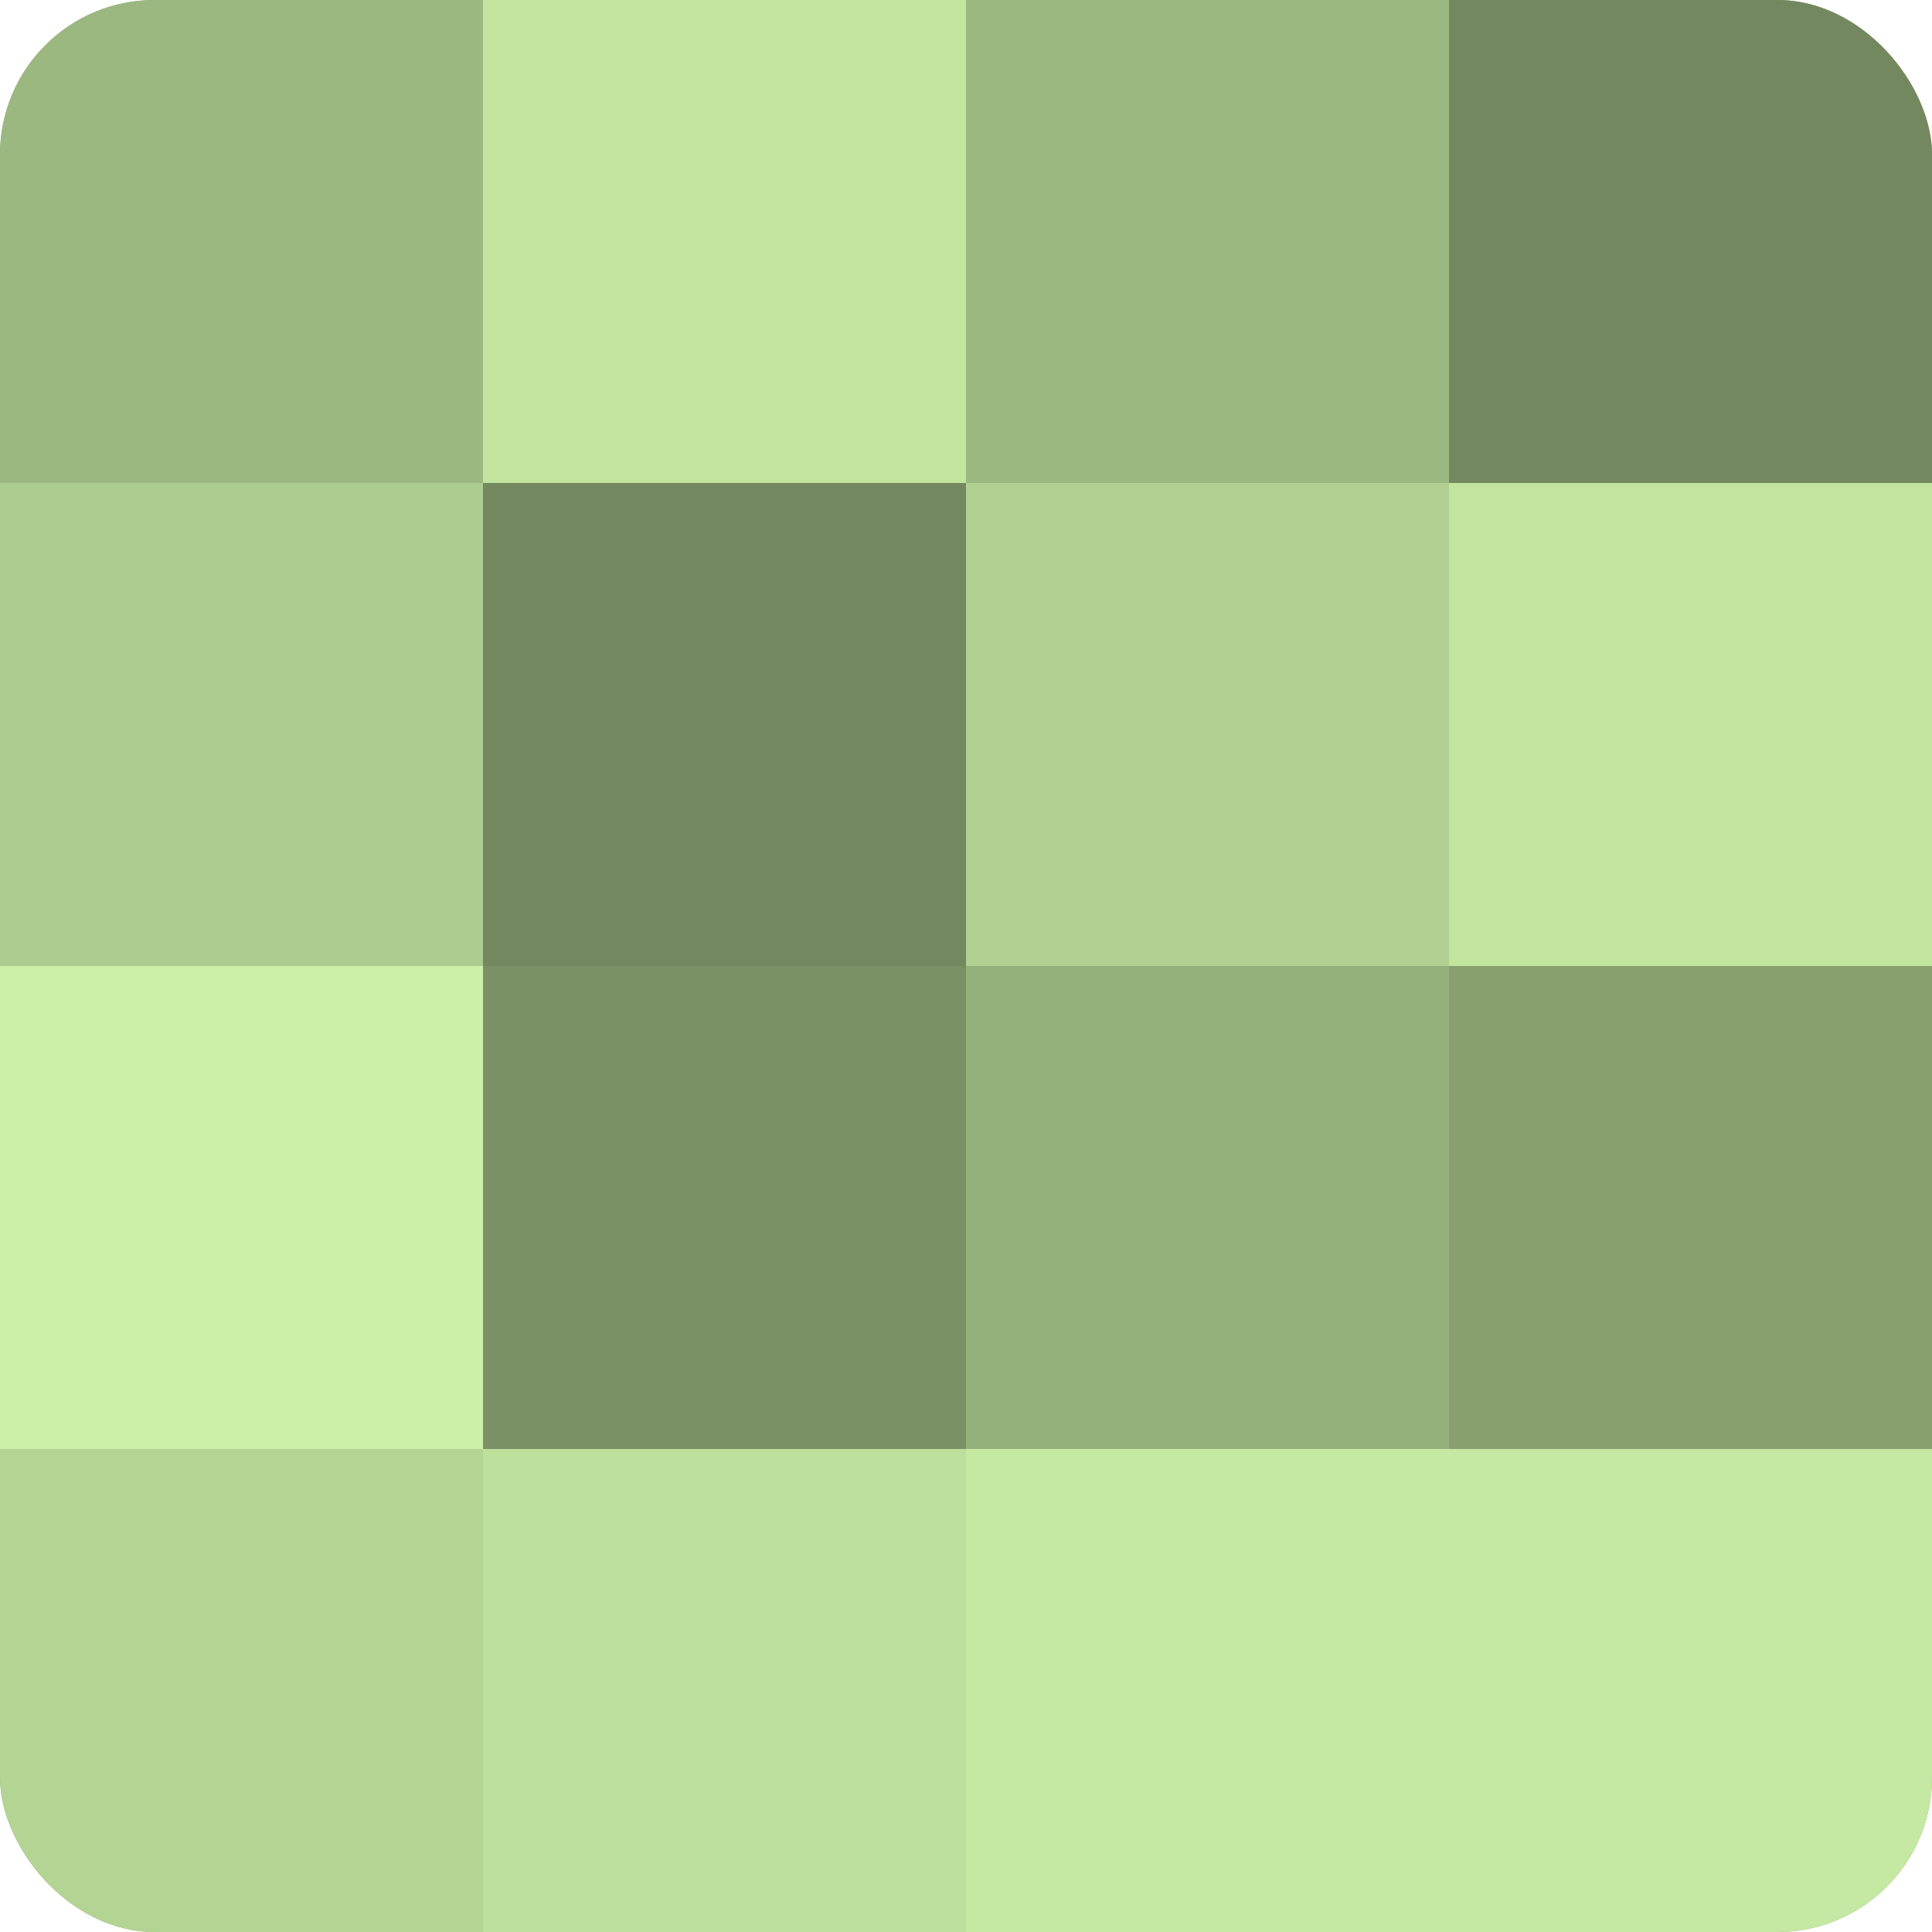
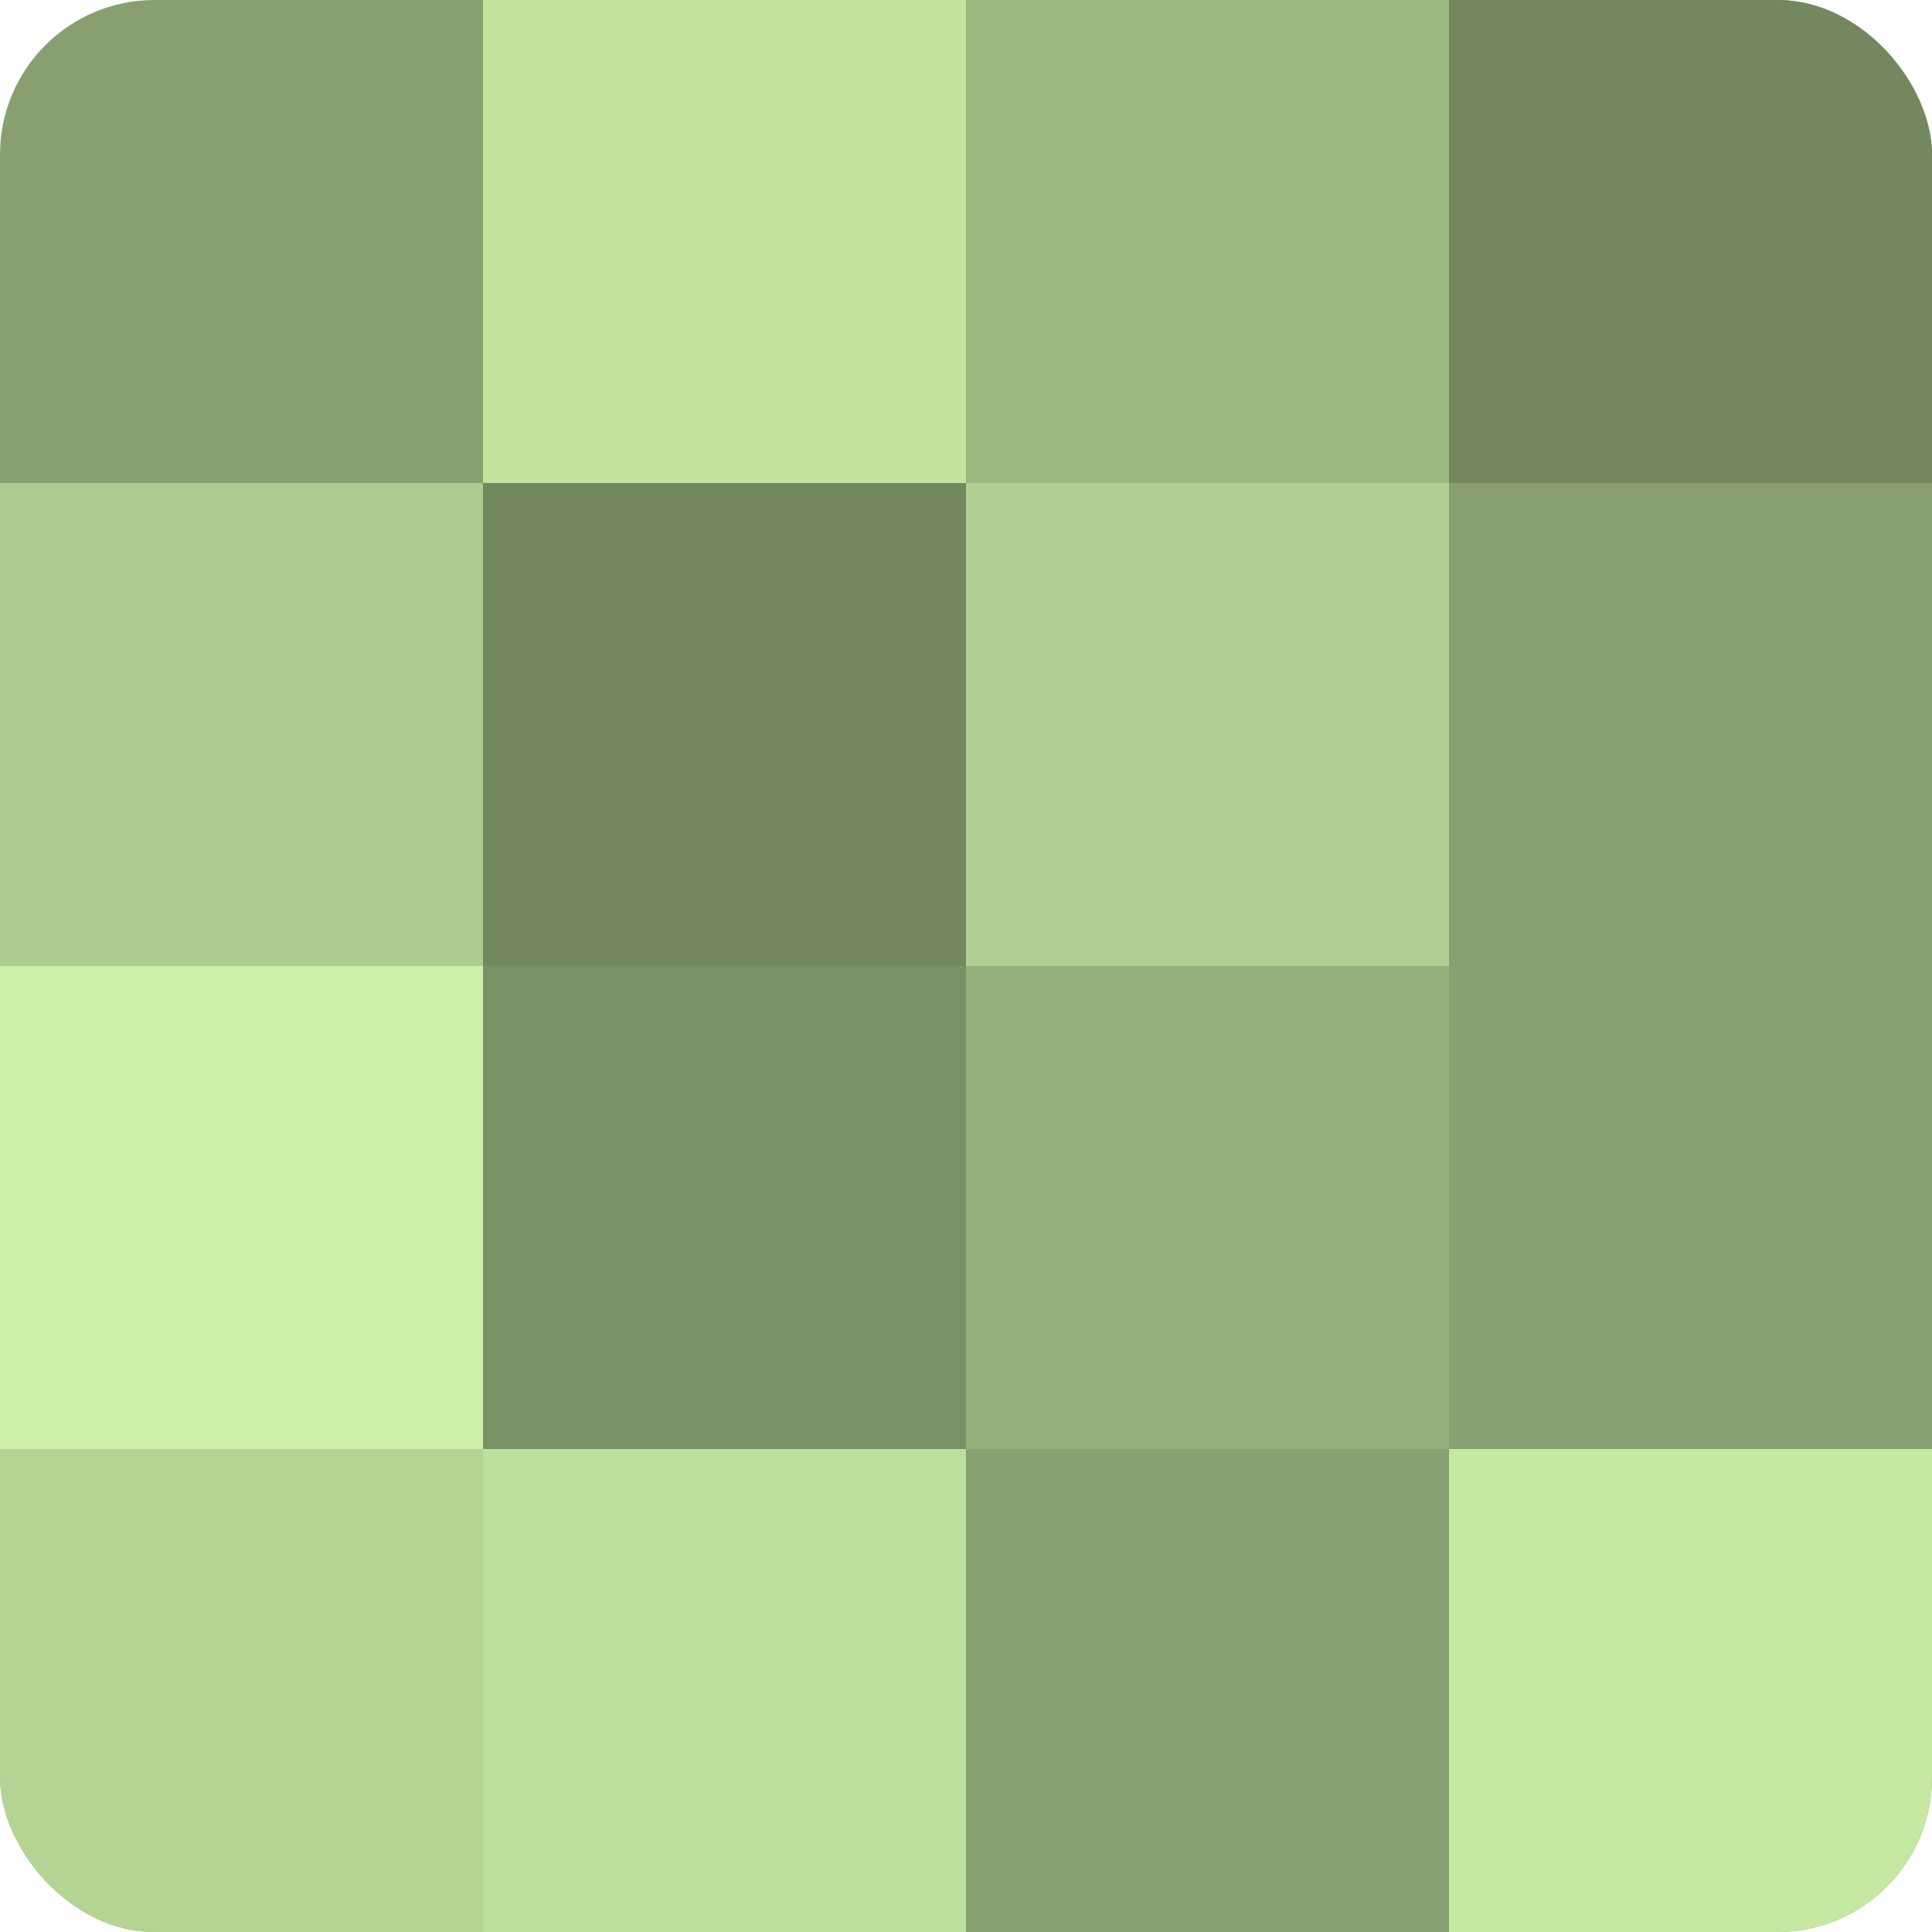
<svg xmlns="http://www.w3.org/2000/svg" width="60" height="60" viewBox="0 0 100 100" preserveAspectRatio="xMidYMid meet">
  <defs>
    <clipPath id="c" width="100" height="100">
      <rect width="100" height="100" rx="8" ry="8" />
    </clipPath>
  </defs>
  <g clip-path="url(#c)">
    <rect width="100" height="100" fill="#88a070" />
-     <rect width="25" height="25" fill="#9cb881" />
    <rect y="25" width="25" height="25" fill="#adcc8f" />
    <rect y="50" width="25" height="25" fill="#ccf0a8" />
    <rect y="75" width="25" height="25" fill="#b4d494" />
    <rect x="25" width="25" height="25" fill="#c2e49f" />
    <rect x="25" y="25" width="25" height="25" fill="#74885f" />
    <rect x="25" y="50" width="25" height="25" fill="#7a9065" />
    <rect x="25" y="75" width="25" height="25" fill="#bee09d" />
    <rect x="50" width="25" height="25" fill="#9cb881" />
    <rect x="50" y="25" width="25" height="25" fill="#b1d092" />
    <rect x="50" y="50" width="25" height="25" fill="#96b07b" />
-     <rect x="50" y="75" width="25" height="25" fill="#c5e8a2" />
    <rect x="75" width="25" height="25" fill="#74885f" />
-     <rect x="75" y="25" width="25" height="25" fill="#c2e49f" />
-     <rect x="75" y="50" width="25" height="25" fill="#88a070" />
    <rect x="75" y="75" width="25" height="25" fill="#c5e8a2" />
  </g>
</svg>